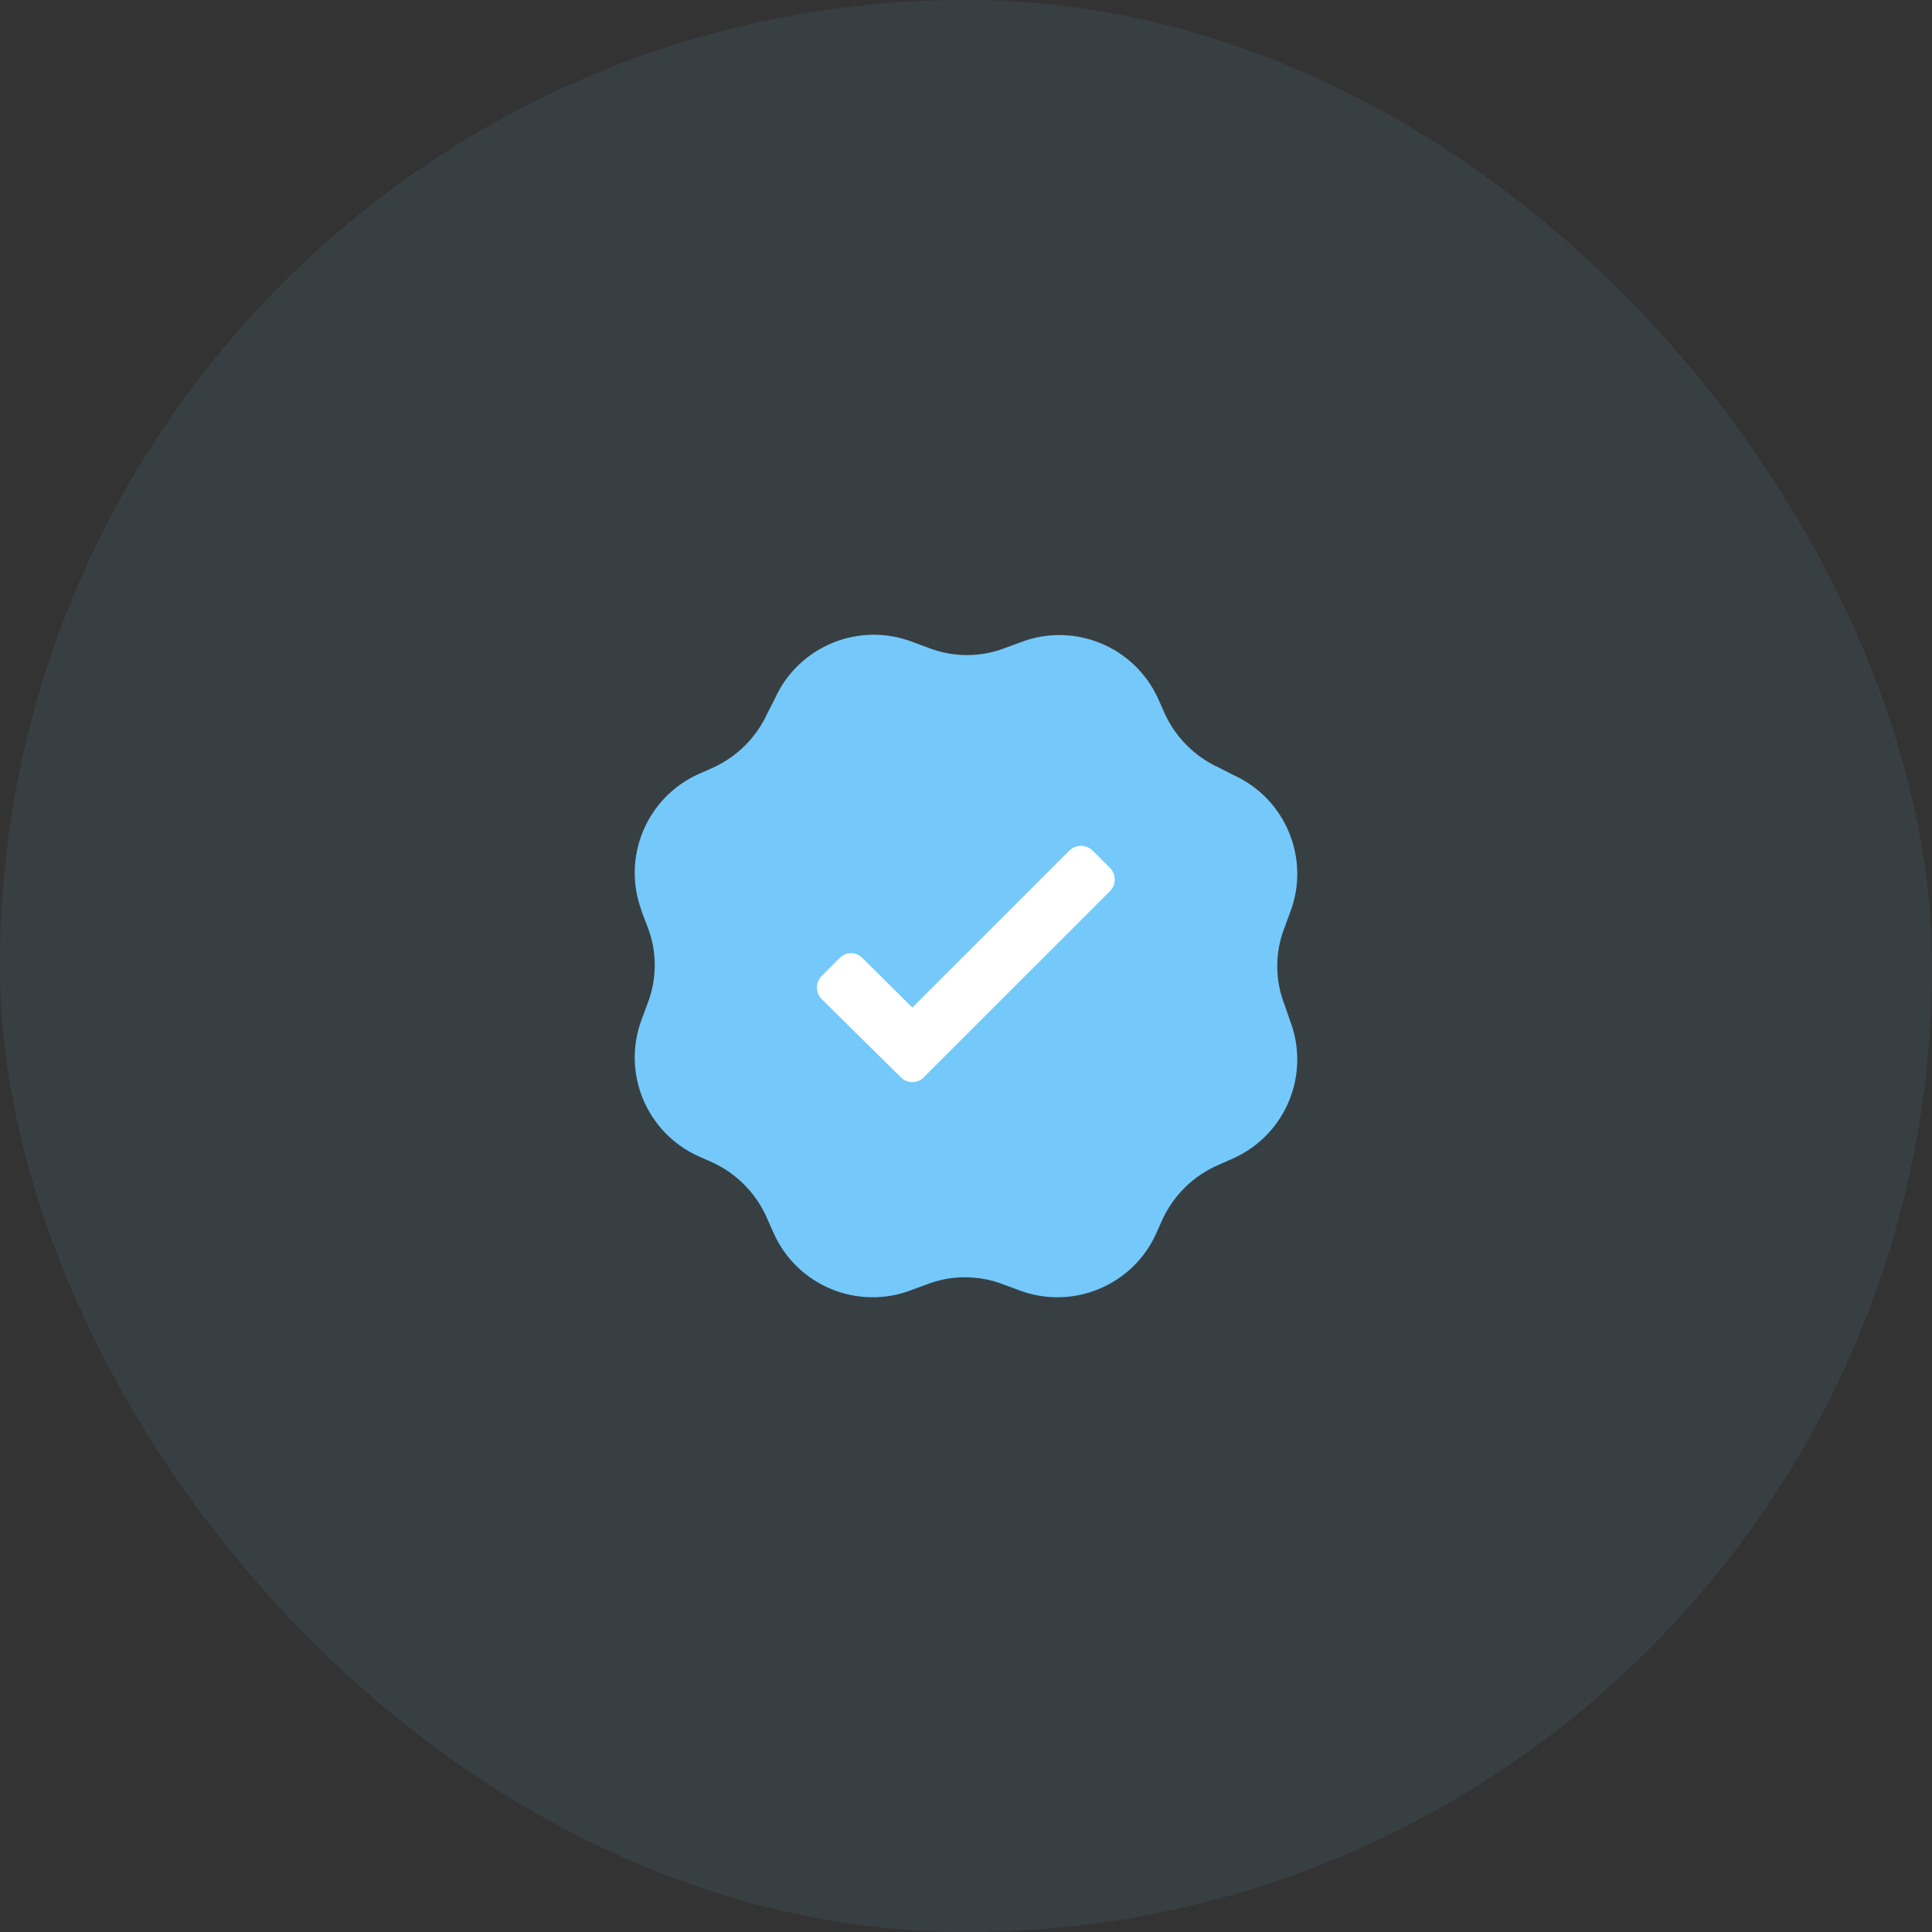
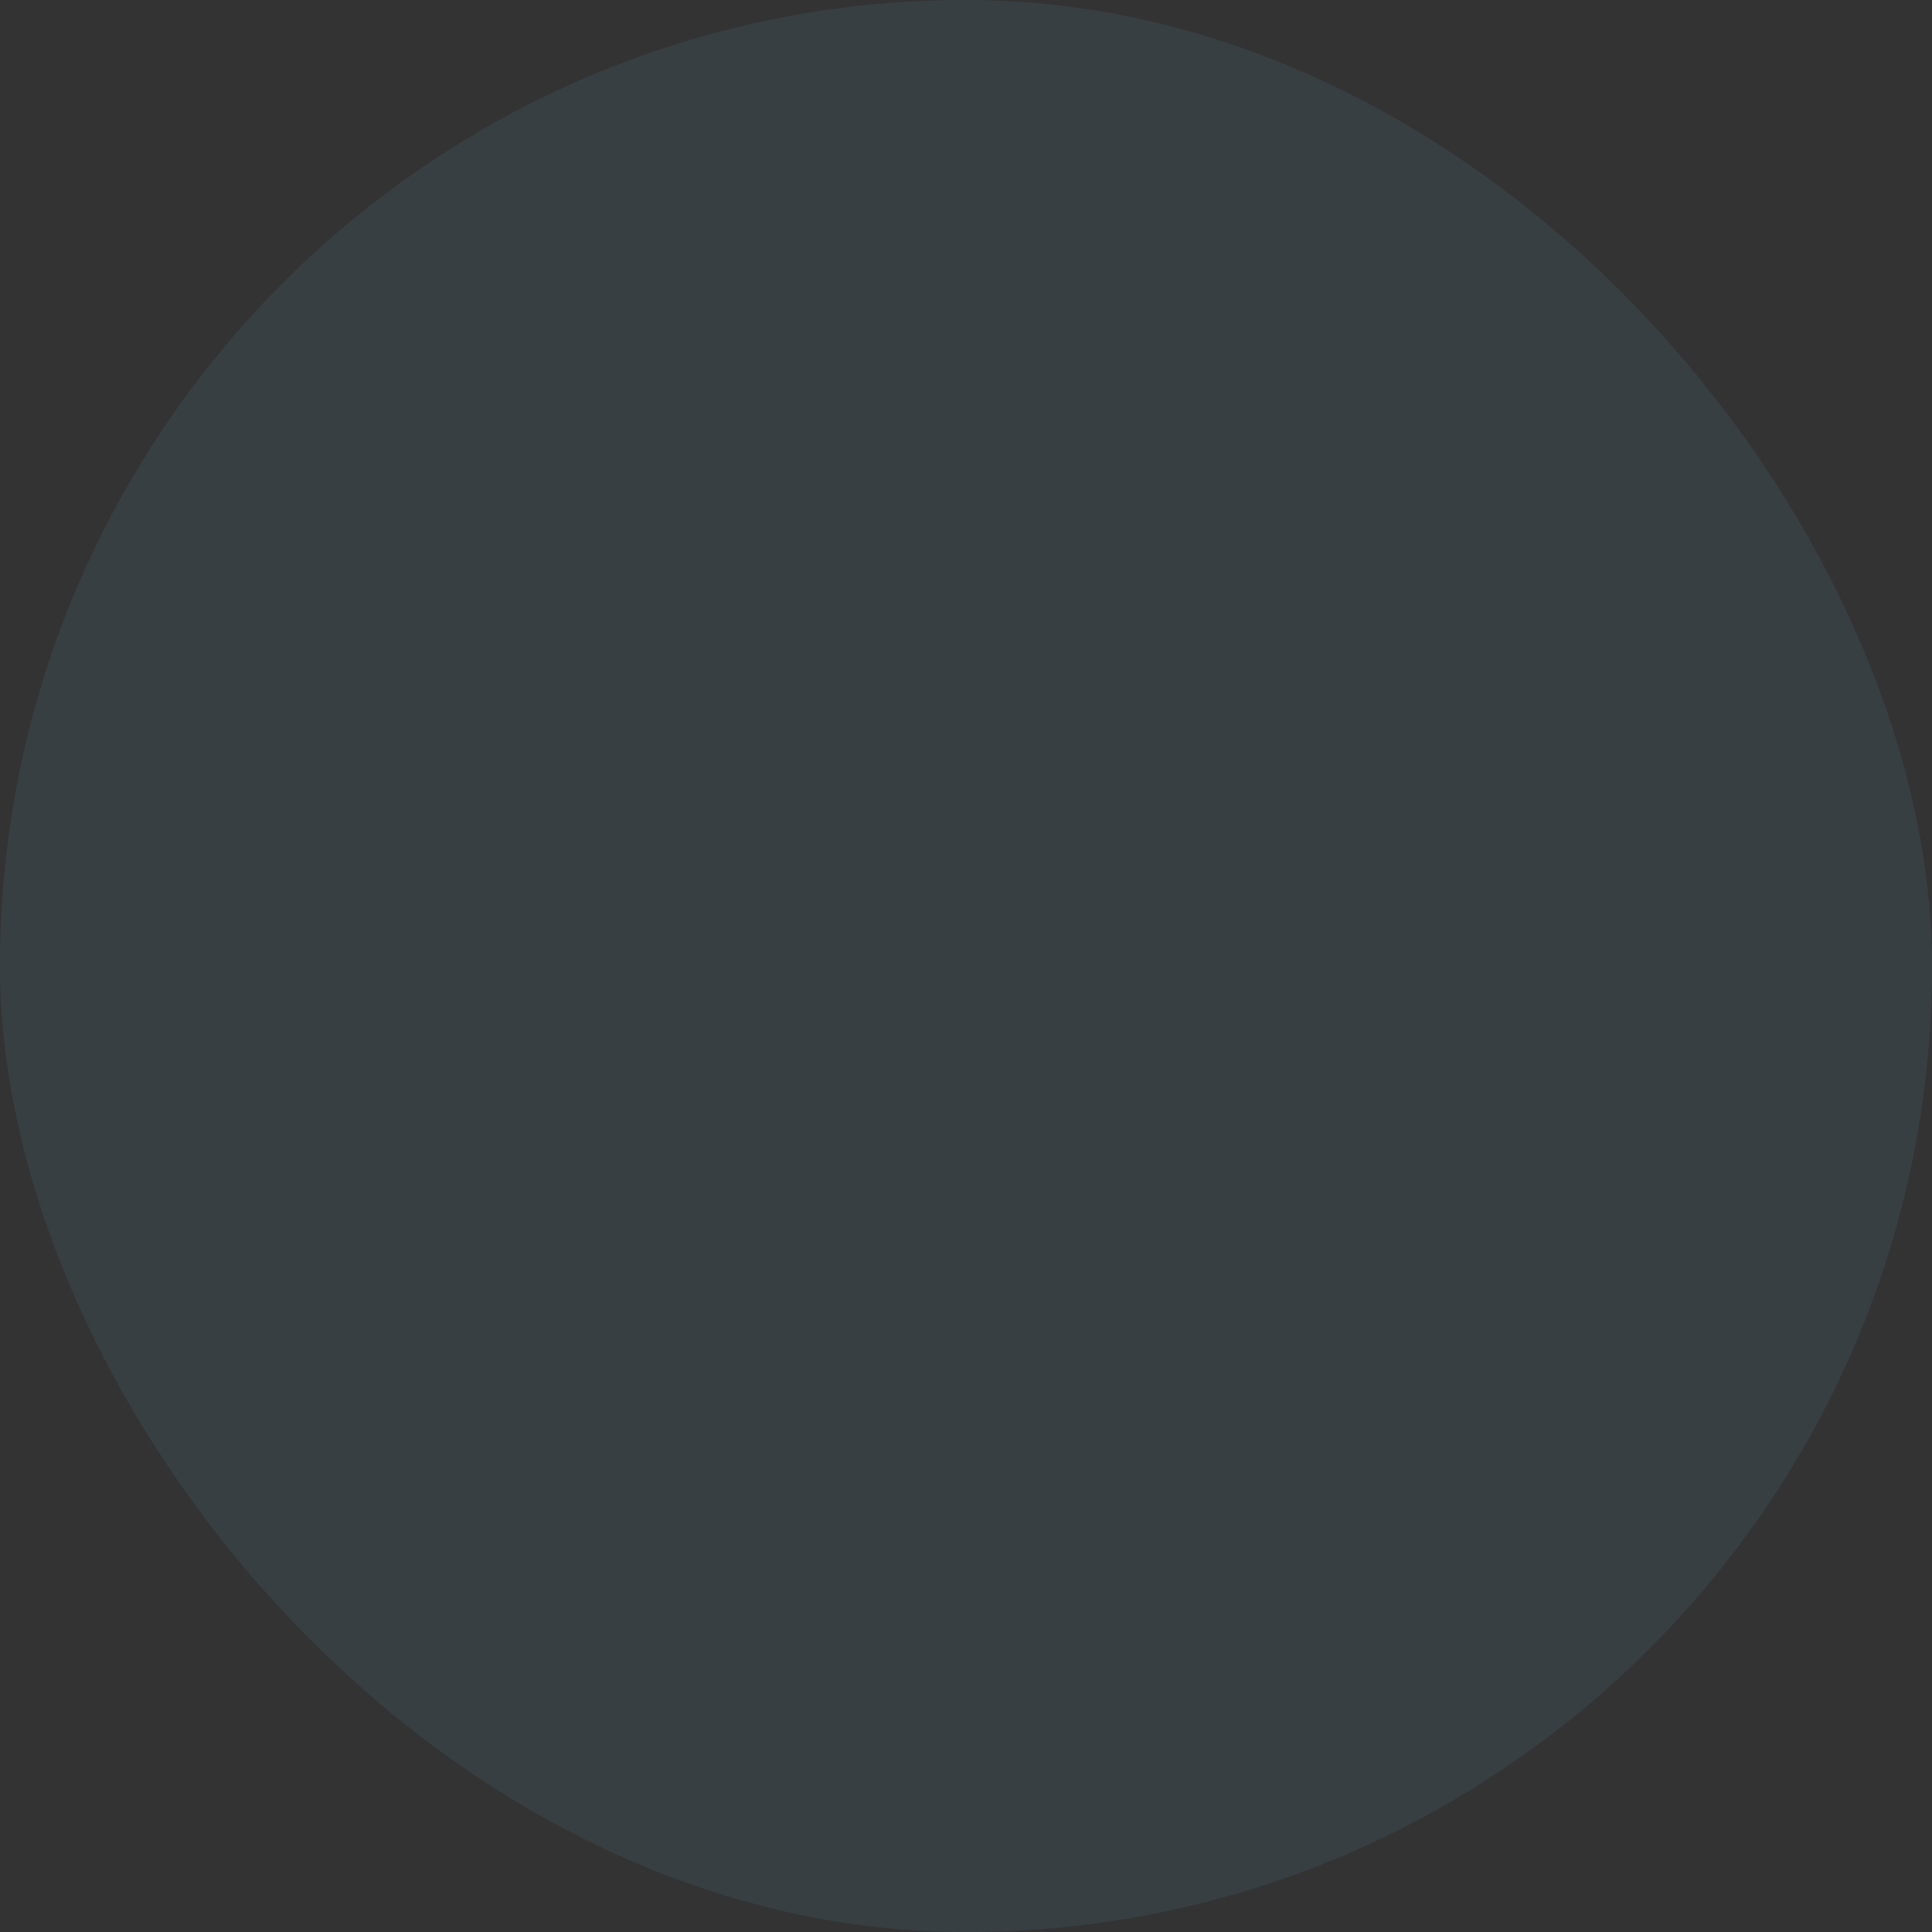
<svg xmlns="http://www.w3.org/2000/svg" width="104" height="104" viewBox="0 0 104 104" fill="none">
  <rect x="0" y="0" width="104" height="104" fill="#333333" stroke="none" />
  <rect width="104" height="104" rx="52" fill="#74C9FA" fill-opacity="0.08" />
-   <path d="M69.143 54.077C68.625 52.747 68.625 51.271 69.143 49.941L69.446 49.12C70.55 46.236 69.213 42.991 66.395 41.721L65.593 41.311C64.316 40.723 63.291 39.699 62.703 38.423L62.346 37.62C61.076 34.805 57.829 33.468 54.943 34.572L54.123 34.875C52.792 35.392 51.315 35.392 49.984 34.875L49.164 34.572C46.263 33.434 42.979 34.776 41.707 37.62L41.297 38.423C40.709 39.699 39.684 40.723 38.407 41.311L37.605 41.668C34.787 42.937 33.45 46.182 34.554 49.067C34.554 49.067 34.34 48.557 34.857 49.887C35.375 51.217 35.375 52.693 34.857 54.024L34.554 54.844C33.45 57.728 34.787 60.974 37.605 62.243L38.407 62.599C39.702 63.214 40.73 64.279 41.297 65.595L41.654 66.397C42.924 69.213 46.171 70.55 49.057 69.446L49.877 69.143C51.208 68.626 52.685 68.626 54.016 69.143L54.836 69.446C57.722 70.55 60.969 69.213 62.239 66.397L62.596 65.595C63.211 64.3 64.276 63.274 65.593 62.706L66.395 62.35C69.213 61.081 70.55 57.835 69.446 54.951L69.143 54.077Z" fill="#74C9FA" />
-   <path d="M59.759 47.962L49.734 57.982C49.572 58.154 49.346 58.252 49.11 58.252C48.873 58.252 48.647 58.154 48.486 57.982L44.24 53.792C44.071 53.624 43.976 53.397 43.976 53.159C43.976 52.921 44.071 52.693 44.24 52.526L45.185 51.581C45.347 51.409 45.573 51.311 45.81 51.311C46.046 51.311 46.272 51.409 46.434 51.581L49.11 54.238L57.565 45.786C57.912 45.447 58.467 45.447 58.814 45.786L59.759 46.731C60.088 47.076 60.088 47.617 59.759 47.962Z" fill="white" />
</svg>